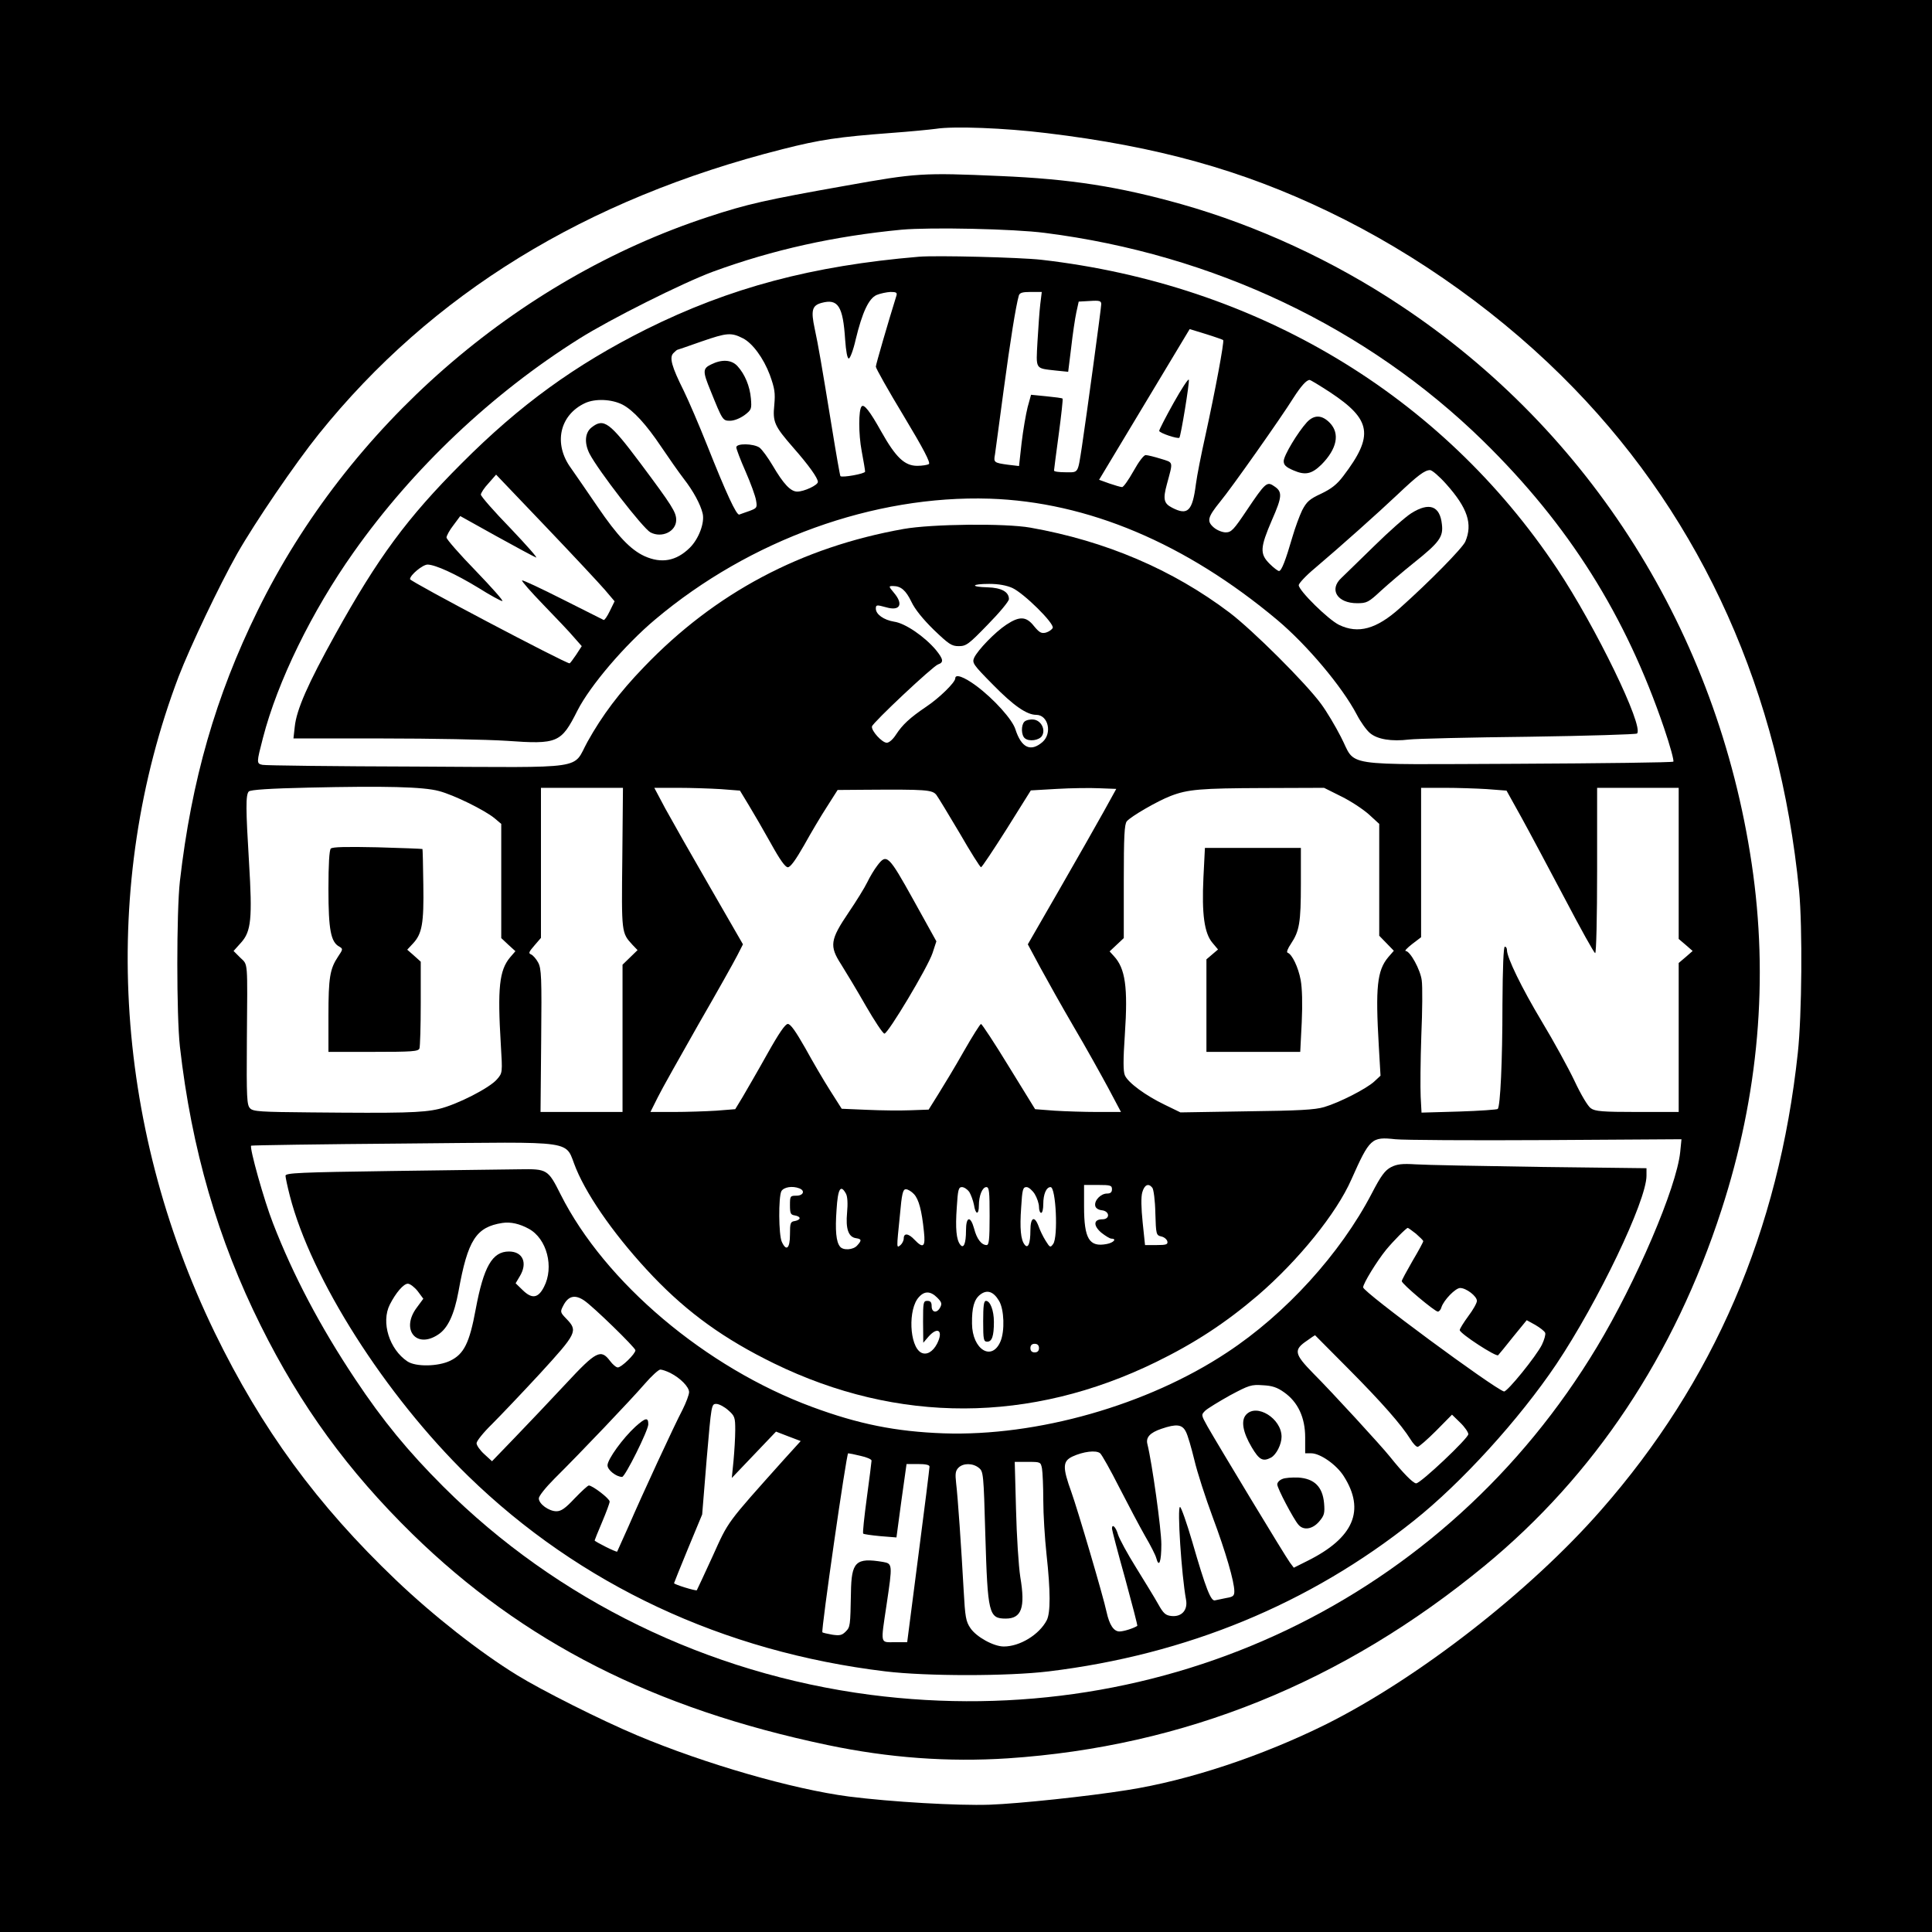
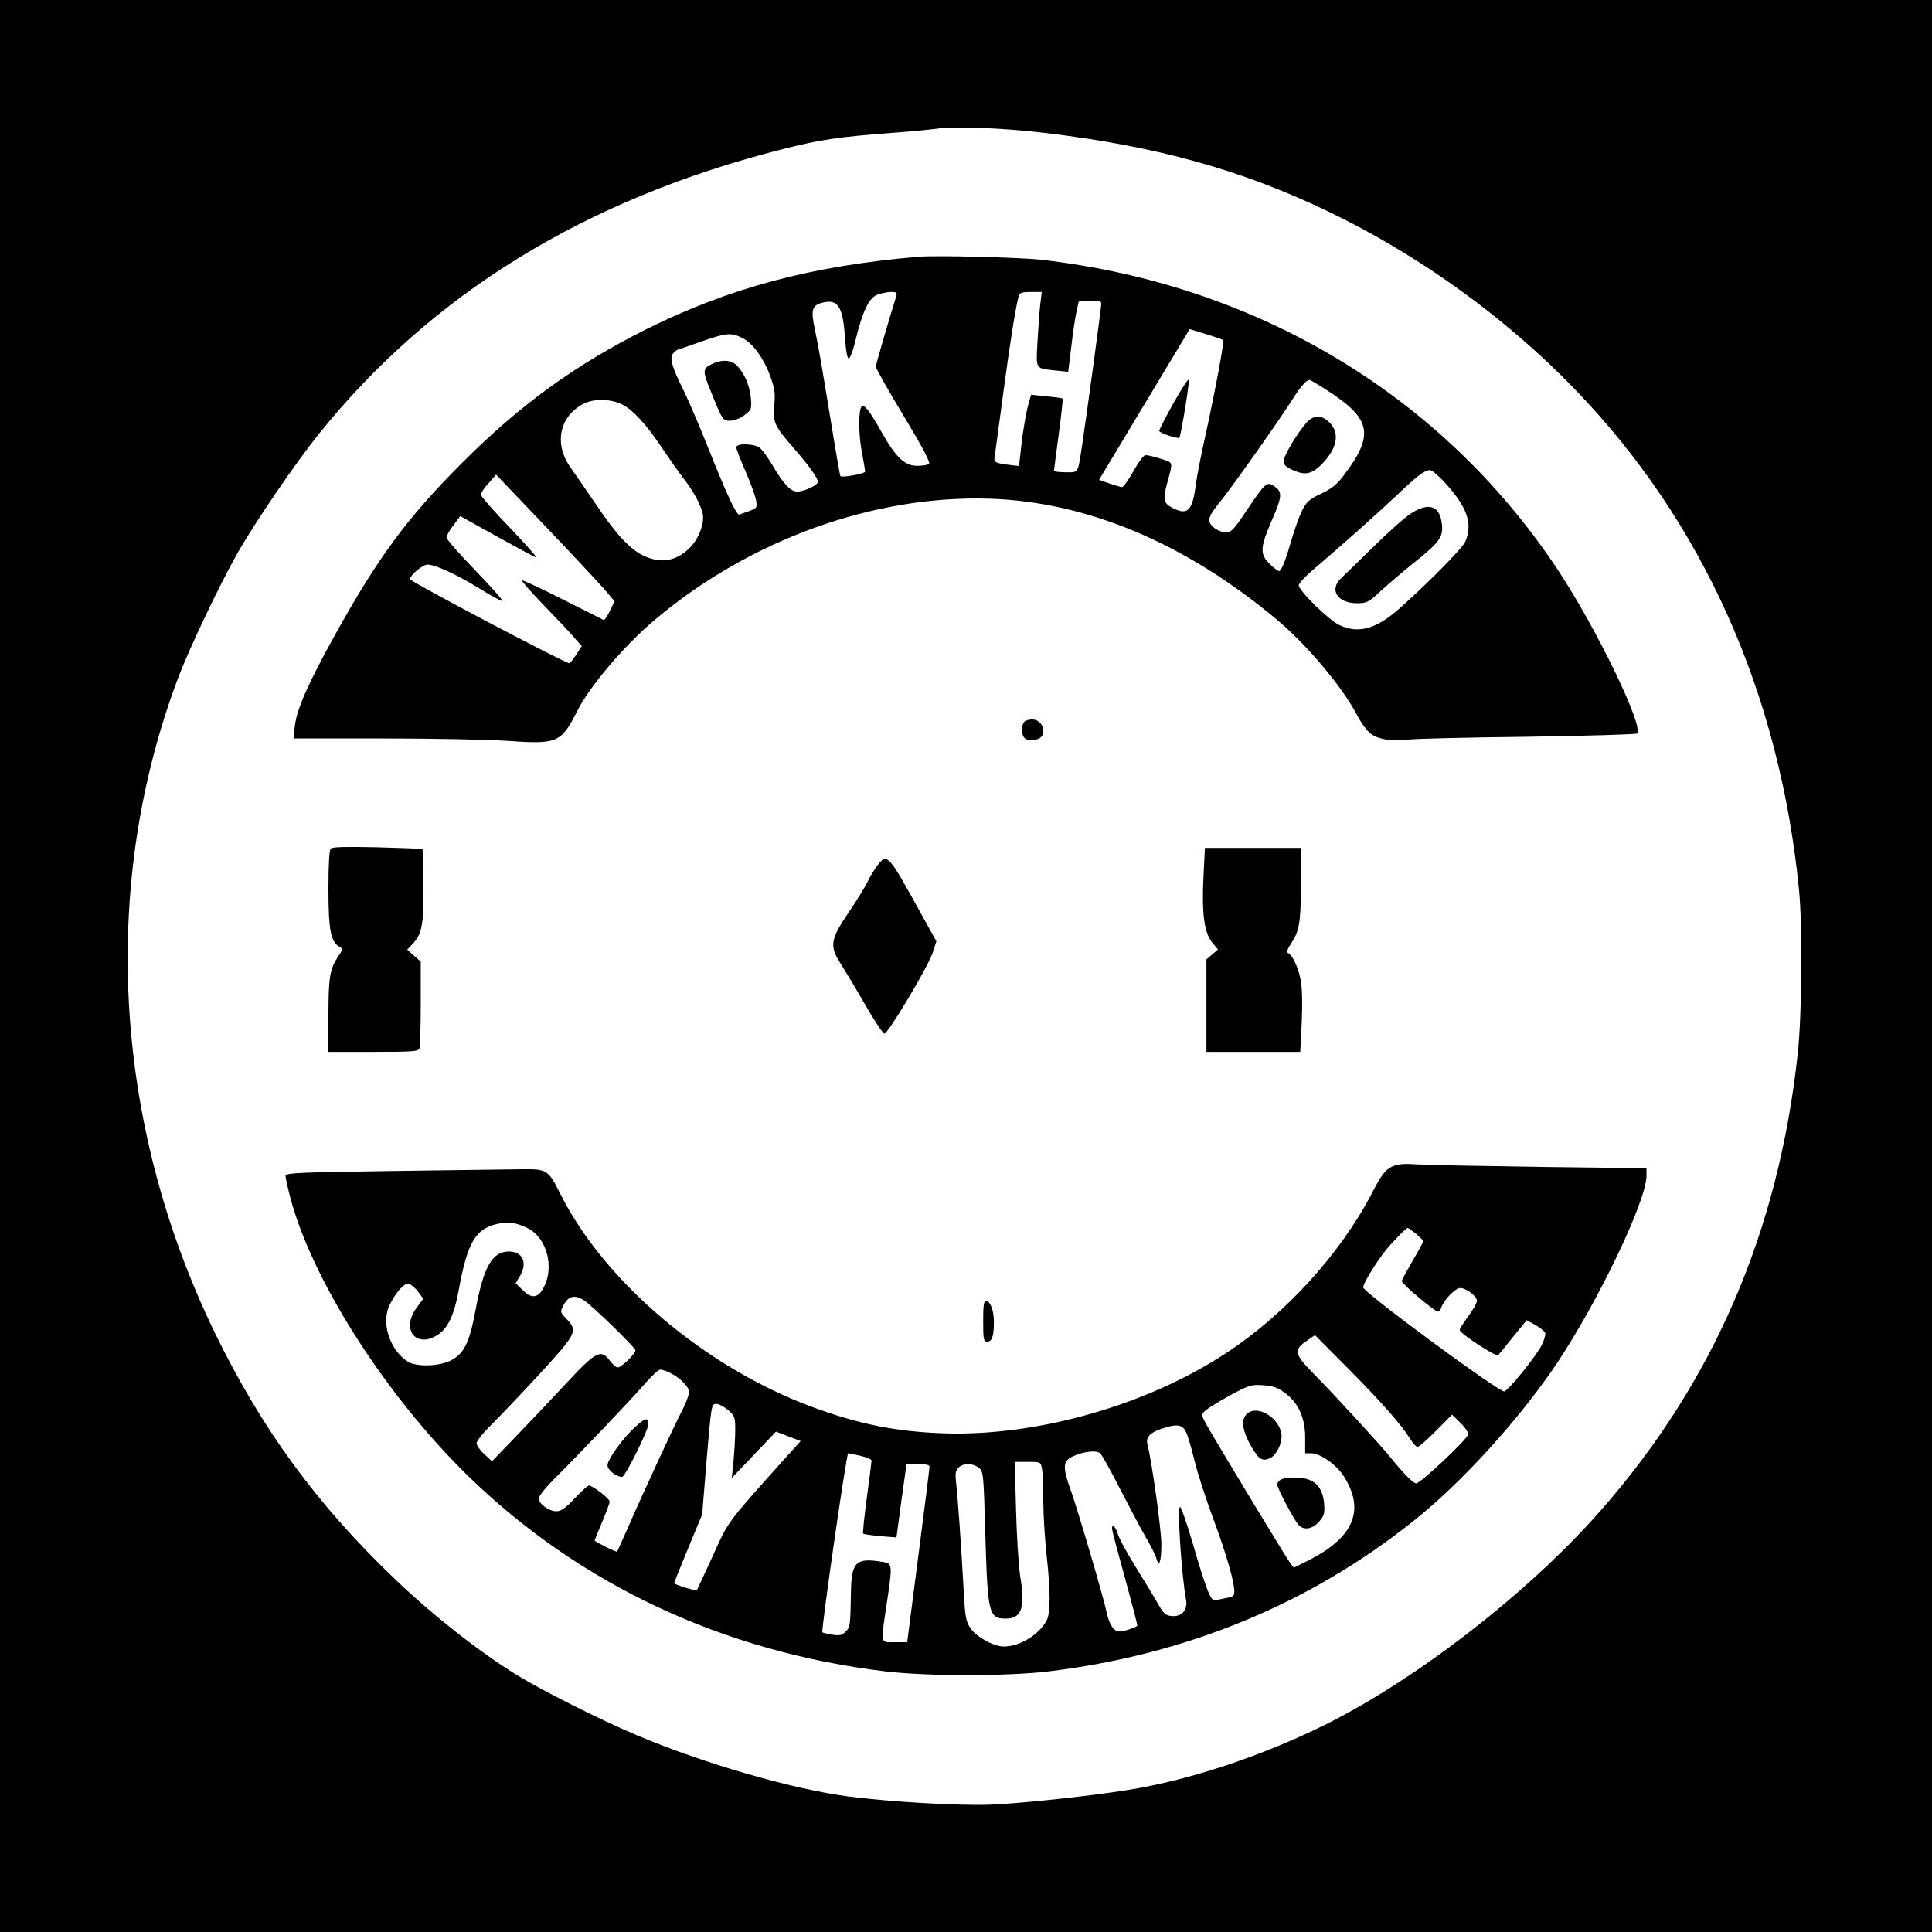
<svg xmlns="http://www.w3.org/2000/svg" version="1.0" width="238.125mm" height="238.125mm" viewBox="0 0 900 900" preserveAspectRatio="xMidYMid meet">
  <g transform="translate(0,900) scale(0.1,-0.1)" fill="#000000" stroke="none">
    <path d="M0 4500 l0 -4500 4500 0 4500 0 0 4500 0 4500 -4500 0 -4500 0 0 -4500z m4875 3880 c516 -62 910 -172 1310 -364 422 -202 826 -493 1148 -826 600 -619 958 -1420 1048 -2340 16 -172 13 -578 -6 -754 -89 -831 -392 -1533 -917 -2131 -331 -378 -849 -781 -1278 -996 -300 -149 -642 -263 -930 -308 -182 -29 -502 -63 -640 -68 -150 -5 -458 13 -655 38 -261 34 -671 152 -987 285 -169 71 -445 210 -560 281 -174 107 -390 277 -563 442 -369 352 -626 704 -845 1154 -474 978 -535 2087 -168 3055 54 140 189 424 273 573 85 149 270 420 380 557 526 654 1243 1095 2160 1327 177 45 259 57 510 76 83 6 175 15 205 19 81 13 321 4 515 -20z" />
-     <path d="M3940 8135 c-373 -66 -461 -86 -640 -145 -897 -294 -1680 -978 -2100 -1835 -195 -397 -308 -789 -362 -1260 -16 -143 -16 -626 0 -770 54 -477 177 -900 377 -1301 186 -374 406 -676 706 -970 516 -504 1124 -813 1934 -983 285 -60 563 -80 840 -62 822 55 1560 353 2222 898 510 420 883 980 1102 1656 174 535 221 1078 141 1614 -160 1075 -750 2013 -1636 2600 -314 209 -668 372 -1021 472 -292 82 -515 117 -843 131 -363 16 -391 14 -720 -45z m928 -220 c785 -100 1500 -440 2041 -969 399 -391 664 -812 843 -1338 28 -82 47 -152 43 -156 -3 -4 -332 -8 -729 -10 -840 -3 -745 -17 -820 126 -25 49 -66 118 -92 153 -72 98 -317 342 -426 425 -266 201 -578 334 -928 396 -118 21 -460 17 -590 -6 -478 -85 -879 -298 -1210 -643 -115 -119 -195 -226 -263 -348 -73 -132 13 -120 -795 -116 -383 1 -707 5 -719 8 -29 6 -28 10 2 126 68 263 228 590 422 864 276 391 645 740 1051 995 146 92 482 260 622 312 281 103 567 166 880 196 135 12 522 4 668 -15z m-152 -1654 c54 -25 196 -165 188 -186 -4 -8 -18 -18 -32 -22 -21 -5 -30 0 -55 30 -36 46 -67 48 -129 7 -53 -35 -133 -118 -150 -154 -10 -24 -6 -31 88 -126 95 -97 157 -140 201 -140 56 0 76 -86 29 -127 -55 -47 -98 -27 -126 60 -14 45 -99 140 -182 202 -57 42 -98 57 -98 35 0 -19 -75 -92 -135 -132 -77 -52 -111 -84 -141 -130 -14 -22 -32 -38 -43 -38 -22 0 -73 56 -69 76 4 18 285 282 308 289 27 9 25 24 -10 67 -52 62 -143 125 -195 132 -48 8 -85 34 -85 61 0 18 4 18 48 6 65 -19 82 14 36 68 -25 30 -25 31 -4 31 37 0 60 -20 86 -74 16 -34 53 -80 104 -130 70 -67 83 -76 116 -76 35 0 46 8 136 101 54 55 98 108 98 118 0 34 -35 53 -99 55 -83 2 -77 16 7 16 44 0 81 -7 108 -19z m-2671 -946 c69 -18 211 -88 258 -126 l32 -27 0 -266 0 -266 33 -31 33 -30 -25 -29 c-50 -60 -59 -142 -43 -406 8 -132 8 -132 -18 -162 -34 -40 -186 -118 -271 -138 -76 -18 -175 -20 -596 -16 -234 2 -269 4 -283 19 -15 15 -17 47 -15 317 3 379 6 349 -31 385 l-31 31 35 39 c47 52 53 112 37 374 -15 247 -16 315 -1 330 8 8 98 14 279 18 356 8 533 4 607 -16z m854 -312 c-4 -351 -4 -348 47 -404 l24 -25 -35 -34 -35 -34 0 -343 0 -343 -191 0 -191 0 3 333 c3 295 1 335 -14 363 -9 17 -24 34 -33 38 -13 5 -11 11 15 41 l31 36 0 349 0 350 191 0 191 0 -3 -327z m458 321 l90 -7 40 -66 c22 -36 69 -117 103 -178 43 -78 68 -113 80 -113 12 0 36 33 76 103 31 56 79 137 107 180 l49 77 131 1 c280 2 310 0 329 -24 9 -12 58 -93 109 -179 50 -87 95 -158 99 -158 4 0 58 81 120 179 l112 179 121 7 c67 4 157 5 199 3 l78 -3 -58 -105 c-32 -58 -125 -221 -206 -362 l-148 -257 58 -108 c32 -59 102 -184 157 -278 55 -93 126 -221 159 -282 l60 -113 -110 0 c-60 0 -150 3 -199 6 l-91 7 -122 198 c-67 110 -126 199 -130 199 -4 0 -40 -57 -80 -127 -40 -71 -94 -160 -119 -200 l-45 -72 -84 -3 c-47 -2 -138 -1 -203 2 l-118 5 -54 85 c-30 47 -82 136 -116 198 -44 77 -68 112 -81 112 -12 0 -41 -42 -97 -142 -44 -79 -96 -168 -114 -199 l-34 -56 -89 -7 c-49 -3 -138 -6 -198 -6 l-108 0 34 68 c18 37 104 189 189 339 86 149 168 295 182 323 l26 51 -155 269 c-85 147 -178 311 -207 364 l-51 96 110 0 c60 0 149 -3 199 -6z m2891 -34 c45 -22 102 -60 129 -84 l48 -44 0 -260 0 -261 34 -35 34 -35 -26 -30 c-52 -62 -60 -140 -44 -414 l8 -138 -29 -27 c-37 -34 -162 -98 -233 -119 -43 -13 -119 -17 -362 -20 l-308 -5 -72 35 c-90 43 -173 104 -187 138 -8 19 -8 72 0 190 15 221 2 308 -51 365 l-20 22 33 31 33 31 0 263 c0 213 3 267 14 281 19 23 144 95 204 118 80 31 140 36 433 37 l282 1 80 -40z m679 34 l91 -7 70 -126 c38 -69 129 -240 202 -378 73 -139 136 -253 141 -253 5 0 9 165 9 385 l0 385 190 0 190 0 0 -352 0 -352 33 -28 32 -28 -32 -28 -33 -28 0 -347 0 -347 -193 0 c-163 0 -196 3 -216 17 -14 9 -47 65 -76 127 -29 61 -98 187 -153 278 -94 157 -162 297 -162 332 0 9 -4 16 -10 16 -6 0 -10 -96 -11 -267 0 -269 -10 -477 -22 -489 -3 -3 -84 -9 -180 -12 l-175 -5 -4 74 c-2 41 -1 169 3 284 5 116 6 231 2 258 -6 49 -54 137 -75 137 -6 0 7 14 30 32 l42 32 0 348 0 348 108 0 c60 0 150 -3 199 -6z m272 -1635 l634 4 -6 -60 c-17 -165 -205 -604 -388 -908 -706 -1174 -2012 -1798 -3385 -1620 -757 99 -1459 441 -1989 970 -164 164 -281 306 -410 500 -164 246 -290 486 -383 726 -42 107 -111 354 -102 362 3 2 325 7 717 10 826 7 739 20 797 -118 58 -139 194 -329 359 -502 163 -170 331 -291 562 -404 578 -282 1195 -280 1780 6 180 88 324 182 475 311 189 163 366 382 435 539 86 193 94 200 205 188 36 -4 350 -6 699 -4z m-2019 -229 c0 -14 -7 -20 -23 -20 -29 0 -60 -32 -55 -57 2 -11 14 -19 31 -21 37 -4 39 -42 2 -42 -41 0 -43 -29 -5 -62 19 -15 40 -28 47 -28 27 0 11 -19 -21 -25 -82 -16 -106 24 -106 175 l0 100 65 0 c58 0 65 -2 65 -20z m188 7 c6 -7 13 -60 14 -117 3 -102 4 -104 28 -110 14 -3 26 -14 28 -23 3 -14 -5 -17 -50 -17 l-54 0 -11 105 c-7 69 -8 118 -2 140 10 36 29 45 47 22z m-1644 -3 c28 -11 18 -34 -14 -34 -29 0 -30 -2 -30 -44 0 -39 3 -45 23 -48 12 -2 22 -7 22 -13 0 -5 -10 -11 -22 -13 -21 -3 -23 -9 -23 -63 0 -65 -17 -80 -38 -34 -15 32 -16 209 -2 236 11 19 51 26 84 13z m791 -16 c8 -13 18 -40 22 -60 7 -47 23 -50 23 -4 0 46 16 86 35 86 13 0 15 -21 15 -135 0 -110 -3 -135 -14 -135 -24 0 -46 29 -58 76 -17 62 -38 58 -38 -8 0 -61 -11 -87 -27 -66 -18 23 -23 75 -16 173 5 82 8 95 24 95 10 0 25 -10 34 -22z m305 -10 c11 -18 20 -45 20 -60 0 -16 5 -28 10 -28 6 0 10 18 10 41 0 46 14 79 34 79 25 0 36 -233 12 -265 -13 -18 -15 -17 -35 15 -12 19 -27 50 -33 68 -19 51 -38 41 -38 -20 0 -61 -11 -87 -27 -66 -18 23 -23 75 -16 173 5 84 8 95 25 95 10 0 27 -15 38 -32z m-879 1 c7 -13 9 -46 5 -88 -7 -75 6 -114 42 -119 26 -4 27 -10 5 -34 -18 -21 -66 -24 -80 -5 -18 22 -23 75 -16 172 6 98 19 120 44 74z m317 -2 c22 -24 36 -75 46 -174 8 -72 -3 -81 -44 -38 -28 30 -50 32 -50 6 0 -10 -7 -24 -15 -31 -19 -15 -19 -20 -3 138 9 102 14 122 28 122 9 0 26 -10 38 -23z m396 -497 c24 -40 27 -140 7 -188 -40 -96 -132 -39 -133 82 -1 75 10 113 38 135 32 25 62 15 88 -29z m-288 15 c20 -20 23 -28 14 -45 -15 -29 -40 -25 -40 5 0 18 -5 25 -20 25 -19 0 -20 -7 -20 -97 l1 -98 24 28 c44 50 71 28 40 -33 -20 -38 -49 -54 -74 -41 -55 30 -62 204 -10 259 26 29 54 28 85 -3z m474 -235 c0 -13 -7 -20 -20 -20 -13 0 -20 7 -20 20 0 13 7 20 20 20 13 0 20 -7 20 -20z" />
    <path d="M4280 7804 c-497 -42 -880 -144 -1270 -338 -331 -166 -587 -351 -860 -625 -253 -253 -390 -439 -589 -798 -126 -227 -180 -349 -188 -429 l-6 -54 414 0 c228 0 488 -5 579 -11 238 -17 254 -10 330 141 59 116 221 306 363 425 441 371 1018 579 1557 562 457 -15 914 -208 1340 -565 138 -116 301 -309 370 -440 18 -35 46 -74 62 -87 34 -29 100 -40 182 -30 33 4 285 10 558 13 273 4 500 11 504 15 33 33 -193 498 -372 767 -539 810 -1399 1325 -2404 1440 -98 11 -490 21 -570 14z m-104 -181 c-38 -122 -96 -321 -96 -331 0 -8 58 -111 130 -230 92 -153 126 -218 117 -224 -7 -4 -31 -8 -54 -8 -59 0 -100 39 -168 160 -53 95 -80 129 -91 117 -15 -15 -15 -129 0 -208 9 -47 16 -90 16 -96 0 -10 -107 -29 -115 -21 -2 2 -20 104 -40 228 -48 294 -63 381 -80 460 -18 84 -12 107 32 119 77 21 100 -15 110 -171 4 -55 10 -88 17 -88 6 0 21 39 32 88 31 128 61 192 98 208 17 7 46 13 64 14 27 0 32 -3 28 -17z m670 -40 c-4 -32 -9 -110 -13 -174 -7 -132 -12 -124 84 -135 l59 -6 14 113 c7 63 18 136 24 164 l11 50 53 3 c45 3 52 0 52 -15 0 -17 -69 -524 -90 -663 -20 -129 -15 -120 -76 -120 -30 0 -54 3 -54 8 0 4 10 80 22 169 12 89 20 164 18 166 -3 3 -37 7 -76 11 l-71 7 -16 -58 c-8 -32 -21 -107 -28 -166 l-12 -108 -51 6 c-66 9 -68 11 -61 48 2 18 21 151 40 297 32 238 57 393 71 443 4 13 16 17 56 17 l51 0 -7 -57z m852 -167 c6 -7 -38 -241 -83 -446 -19 -85 -39 -186 -44 -225 -16 -126 -38 -148 -111 -110 -39 20 -43 40 -24 110 29 108 32 99 -29 118 -29 9 -61 17 -70 17 -9 0 -32 -30 -57 -75 -23 -41 -47 -75 -53 -74 -7 0 -33 8 -60 17 l-47 17 211 351 211 351 75 -23 c42 -13 78 -26 81 -28z m-2237 8 c45 -23 96 -93 125 -170 23 -64 26 -84 21 -140 -8 -80 0 -98 89 -200 72 -82 114 -141 114 -159 0 -15 -64 -45 -96 -45 -31 0 -64 35 -115 122 -22 37 -49 74 -61 83 -28 19 -108 21 -108 1 0 -7 19 -58 43 -112 24 -55 46 -115 49 -135 6 -34 4 -36 -30 -49 -21 -7 -42 -15 -48 -17 -13 -5 -61 99 -150 323 -37 93 -86 207 -109 254 -56 112 -68 155 -48 175 8 8 16 15 17 15 1 0 54 18 116 40 116 40 136 42 191 14z m2736 -252 c192 -127 204 -201 61 -389 -30 -40 -56 -60 -104 -83 -54 -25 -67 -37 -88 -77 -13 -27 -33 -82 -45 -123 -32 -110 -51 -160 -63 -160 -5 0 -25 15 -44 34 -46 46 -44 75 11 203 49 111 50 133 9 159 -32 22 -40 15 -126 -113 -61 -91 -72 -103 -98 -103 -16 0 -41 10 -56 23 -33 29 -29 47 30 120 51 61 287 396 341 483 36 56 61 84 76 84 4 0 47 -26 96 -58z m-3297 -57 c50 -26 111 -93 180 -196 35 -52 82 -119 105 -149 46 -59 78 -120 88 -161 11 -43 -18 -120 -60 -161 -63 -62 -132 -74 -210 -39 -66 30 -127 95 -219 230 -47 69 -103 150 -124 180 -83 113 -54 247 65 303 47 22 124 19 175 -7z m3837 -370 c100 -112 124 -186 89 -268 -13 -30 -166 -186 -304 -309 -110 -99 -195 -122 -284 -79 -50 24 -188 160 -188 185 0 8 33 44 74 78 125 106 296 259 386 344 95 90 127 114 152 114 9 0 43 -29 75 -65z m-3919 -493 l45 -53 -22 -45 c-12 -25 -25 -44 -29 -42 -4 2 -90 45 -191 96 -101 51 -186 91 -189 88 -3 -3 42 -54 99 -113 58 -60 122 -127 142 -151 l37 -42 -26 -40 c-15 -22 -28 -40 -31 -40 -20 0 -743 381 -743 392 0 19 59 68 82 68 37 -1 129 -43 236 -108 54 -34 105 -62 112 -62 7 0 -49 63 -124 141 -75 77 -136 147 -136 155 0 8 14 34 32 57 l32 43 167 -93 c92 -51 176 -96 186 -100 10 -4 -44 57 -119 136 -76 78 -138 149 -138 157 0 7 16 32 36 53 l35 40 231 -242 c127 -133 251 -266 276 -295z" />
    <path d="M5467 7123 c-37 -66 -67 -125 -67 -130 0 -10 87 -39 94 -32 7 8 48 258 44 270 -2 7 -34 -42 -71 -108z" />
    <path d="M3312 7302 c-39 -19 -39 -32 -2 -122 56 -139 57 -140 91 -140 19 0 46 11 67 26 33 25 34 29 30 78 -5 57 -28 113 -63 151 -28 30 -73 32 -123 7z" />
    <path d="M6088 7033 c-42 -46 -108 -155 -108 -181 0 -18 10 -28 45 -43 55 -24 85 -18 131 27 72 73 87 144 39 194 -37 38 -73 39 -107 3z" />
-     <path d="M2756 7009 c-31 -24 -35 -72 -10 -122 40 -78 249 -348 284 -367 53 -28 120 4 120 58 0 36 -19 66 -166 263 -144 192 -171 213 -228 168z" />
+     <path d="M2756 7009 z" />
    <path d="M6574 6609 c-27 -17 -105 -86 -173 -153 -68 -66 -136 -133 -152 -148 -59 -54 -20 -118 73 -118 45 0 53 4 111 58 34 31 103 90 153 130 119 95 138 121 131 179 -9 87 -59 105 -143 52z" />
    <path d="M4772 5638 c-16 -16 -15 -63 2 -77 20 -17 67 -10 80 11 18 29 -4 72 -39 76 -17 2 -36 -3 -43 -10z" />
    <path d="M1541 5047 c-7 -7 -11 -73 -11 -189 0 -189 11 -247 51 -268 17 -10 17 -12 -6 -46 -38 -57 -45 -97 -45 -276 l0 -168 209 0 c181 0 210 2 215 16 3 9 6 103 6 210 l0 194 -31 28 -32 28 27 29 c42 45 51 93 48 274 -1 90 -3 165 -4 166 -2 1 -96 5 -210 8 -143 3 -209 2 -217 -6z" />
    <path d="M4087 4968 c-14 -18 -35 -53 -47 -78 -12 -25 -51 -88 -87 -141 -86 -127 -90 -156 -35 -241 22 -35 74 -121 115 -193 41 -71 80 -130 87 -130 17 0 202 309 224 375 l18 55 -107 193 c-116 209 -125 217 -168 160z" />
    <path d="M5606 4911 c-8 -169 4 -258 42 -303 l26 -31 -27 -23 -27 -23 0 -216 0 -215 219 0 218 0 7 138 c4 87 2 159 -5 197 -11 59 -40 120 -61 127 -6 2 1 20 16 42 39 59 46 97 46 279 l0 167 -224 0 -223 0 -7 -139z" />
    <path d="M6480 3563 c-28 -15 -46 -38 -90 -123 -146 -280 -401 -561 -675 -741 -370 -245 -884 -391 -1320 -376 -222 8 -396 43 -612 123 -495 183 -965 580 -1171 989 -59 118 -63 120 -191 118 -58 -1 -328 -4 -598 -8 -426 -6 -493 -9 -493 -22 0 -8 9 -50 20 -93 99 -386 443 -927 831 -1306 520 -506 1188 -819 1944 -910 191 -23 570 -23 760 0 642 78 1215 314 1700 701 223 177 492 473 665 730 194 290 420 761 420 878 l0 35 -497 6 c-274 4 -534 9 -578 12 -64 4 -87 1 -115 -13z m-4017 -287 c85 -46 119 -179 71 -271 -27 -53 -56 -57 -99 -15 l-33 32 19 32 c38 62 15 116 -50 116 -78 0 -118 -71 -155 -269 -29 -158 -55 -209 -119 -240 -56 -27 -160 -29 -199 -3 -84 56 -124 182 -82 265 28 55 64 97 84 97 10 0 31 -16 46 -35 l26 -35 -31 -42 c-75 -101 -2 -193 100 -125 45 29 75 93 95 202 43 239 82 299 204 318 39 6 81 -4 123 -27z m4133 -23 c18 -16 34 -31 34 -35 0 -4 -22 -45 -50 -92 -27 -47 -50 -89 -50 -94 0 -13 154 -142 168 -142 6 0 14 9 17 21 11 33 65 89 87 89 28 0 78 -38 78 -60 0 -10 -18 -42 -40 -71 -22 -30 -40 -59 -40 -65 0 -16 171 -127 179 -117 4 4 36 43 70 86 l63 77 40 -22 c22 -13 43 -29 46 -37 3 -7 -4 -32 -15 -55 -26 -53 -163 -222 -177 -218 -50 16 -656 463 -656 485 0 18 64 122 107 175 33 40 94 102 101 102 2 0 19 -12 38 -27z m-3875 -311 c41 -27 239 -220 239 -232 0 -17 -65 -80 -82 -80 -8 0 -24 14 -36 30 -43 57 -64 47 -207 -107 -71 -76 -177 -188 -236 -249 l-107 -111 -36 33 c-20 18 -36 41 -36 51 0 10 32 50 71 88 39 39 140 145 225 237 171 187 177 198 123 254 -30 31 -30 33 -15 62 23 45 54 53 97 24z m3561 -319 c156 -157 246 -260 288 -327 12 -20 27 -36 34 -36 6 0 45 34 86 75 l74 75 38 -37 c21 -20 38 -45 38 -54 0 -19 -222 -229 -243 -229 -14 0 -62 49 -122 124 -39 49 -269 300 -358 389 -88 90 -92 109 -28 152 19 14 36 25 37 25 0 0 71 -71 156 -157z m-3159 -19 c47 -24 87 -65 87 -89 0 -12 -14 -49 -30 -81 -40 -76 -188 -396 -252 -544 -28 -63 -52 -116 -53 -118 -4 -4 -105 47 -105 52 0 2 16 41 35 86 19 45 35 88 35 95 0 14 -80 75 -97 75 -5 0 -34 -27 -66 -60 -44 -47 -63 -60 -85 -60 -35 0 -82 34 -82 60 0 11 33 52 73 92 122 121 358 369 420 441 32 37 65 67 73 67 8 0 29 -7 47 -16z m2859 -90 c64 -45 98 -117 98 -210 l0 -74 28 0 c42 0 118 -53 152 -107 101 -159 46 -287 -169 -394 l-64 -32 -18 24 c-20 26 -335 548 -384 634 -30 54 -30 54 -10 74 11 10 63 42 115 71 88 47 99 51 153 47 43 -2 67 -10 99 -33z m-2590 -83 c31 -27 33 -34 33 -93 0 -35 -4 -99 -8 -143 l-8 -80 103 108 103 108 57 -22 58 -22 -78 -86 c-271 -303 -257 -284 -332 -450 -39 -85 -72 -156 -74 -159 -5 -4 -106 27 -106 33 0 1 29 74 65 161 l66 159 21 258 c22 255 22 257 45 257 12 0 37 -13 55 -29z m2132 -100 c9 -16 26 -76 40 -133 13 -56 52 -176 85 -265 61 -163 101 -301 101 -346 0 -21 -6 -26 -37 -31 -21 -4 -45 -9 -53 -11 -19 -6 -43 55 -106 273 -26 89 -52 162 -57 162 -14 0 7 -318 28 -432 9 -48 -20 -81 -68 -76 -27 3 -37 11 -62 56 -16 29 -63 105 -103 170 -40 64 -78 134 -84 154 -10 35 -28 52 -28 27 0 -6 27 -110 61 -231 33 -121 59 -221 57 -222 -19 -12 -64 -26 -83 -26 -27 0 -47 31 -60 90 -15 72 -135 478 -164 559 -42 116 -41 144 5 166 50 23 110 31 129 15 8 -7 48 -78 89 -159 41 -80 95 -182 120 -226 26 -44 49 -90 52 -102 13 -49 24 -19 24 63 0 70 -43 378 -65 467 -8 31 12 53 65 71 70 24 97 21 114 -13z m-1515 -113 c28 -6 51 -16 51 -22 0 -6 -10 -84 -22 -173 -12 -89 -20 -164 -17 -167 2 -3 38 -8 80 -12 l75 -6 23 171 24 171 53 0 c36 0 54 -4 54 -12 0 -7 -23 -194 -52 -415 l-52 -403 -58 0 c-69 0 -66 -13 -38 175 28 188 28 191 -17 199 -127 21 -147 1 -149 -144 -3 -155 -3 -159 -25 -181 -17 -17 -28 -19 -62 -14 -23 4 -44 9 -46 11 -7 6 112 834 120 834 4 0 30 -5 58 -12z m845 -59 c3 -17 6 -84 6 -148 0 -64 7 -177 15 -251 19 -173 19 -273 1 -308 -35 -67 -125 -122 -200 -122 -47 0 -127 44 -155 85 -22 32 -25 52 -32 178 -11 199 -27 432 -35 498 -5 44 -3 58 11 72 22 22 67 22 95 -1 21 -17 22 -26 30 -312 11 -367 16 -390 95 -390 74 0 92 51 68 193 -8 51 -17 192 -20 315 l-6 222 60 0 c60 0 61 0 67 -31z" />
    <path d="M2960 2354 c-58 -53 -130 -152 -130 -180 0 -22 41 -54 68 -54 14 0 122 217 122 245 0 34 -13 31 -60 -11z" />
    <path d="M5805 2410 c-25 -27 -16 -81 26 -152 35 -59 52 -68 90 -48 25 14 49 62 49 97 0 85 -116 157 -165 103z" />
    <path d="M5973 2110 c-13 -5 -23 -16 -23 -25 0 -18 75 -160 98 -187 24 -29 66 -22 97 14 24 28 27 39 23 86 -7 76 -45 114 -120 119 -29 1 -63 -1 -75 -7z" />
    <path d="M4580 2845 c0 -86 2 -95 19 -95 22 0 31 26 31 92 0 53 -17 98 -37 98 -10 0 -13 -22 -13 -95z" />
  </g>
</svg>